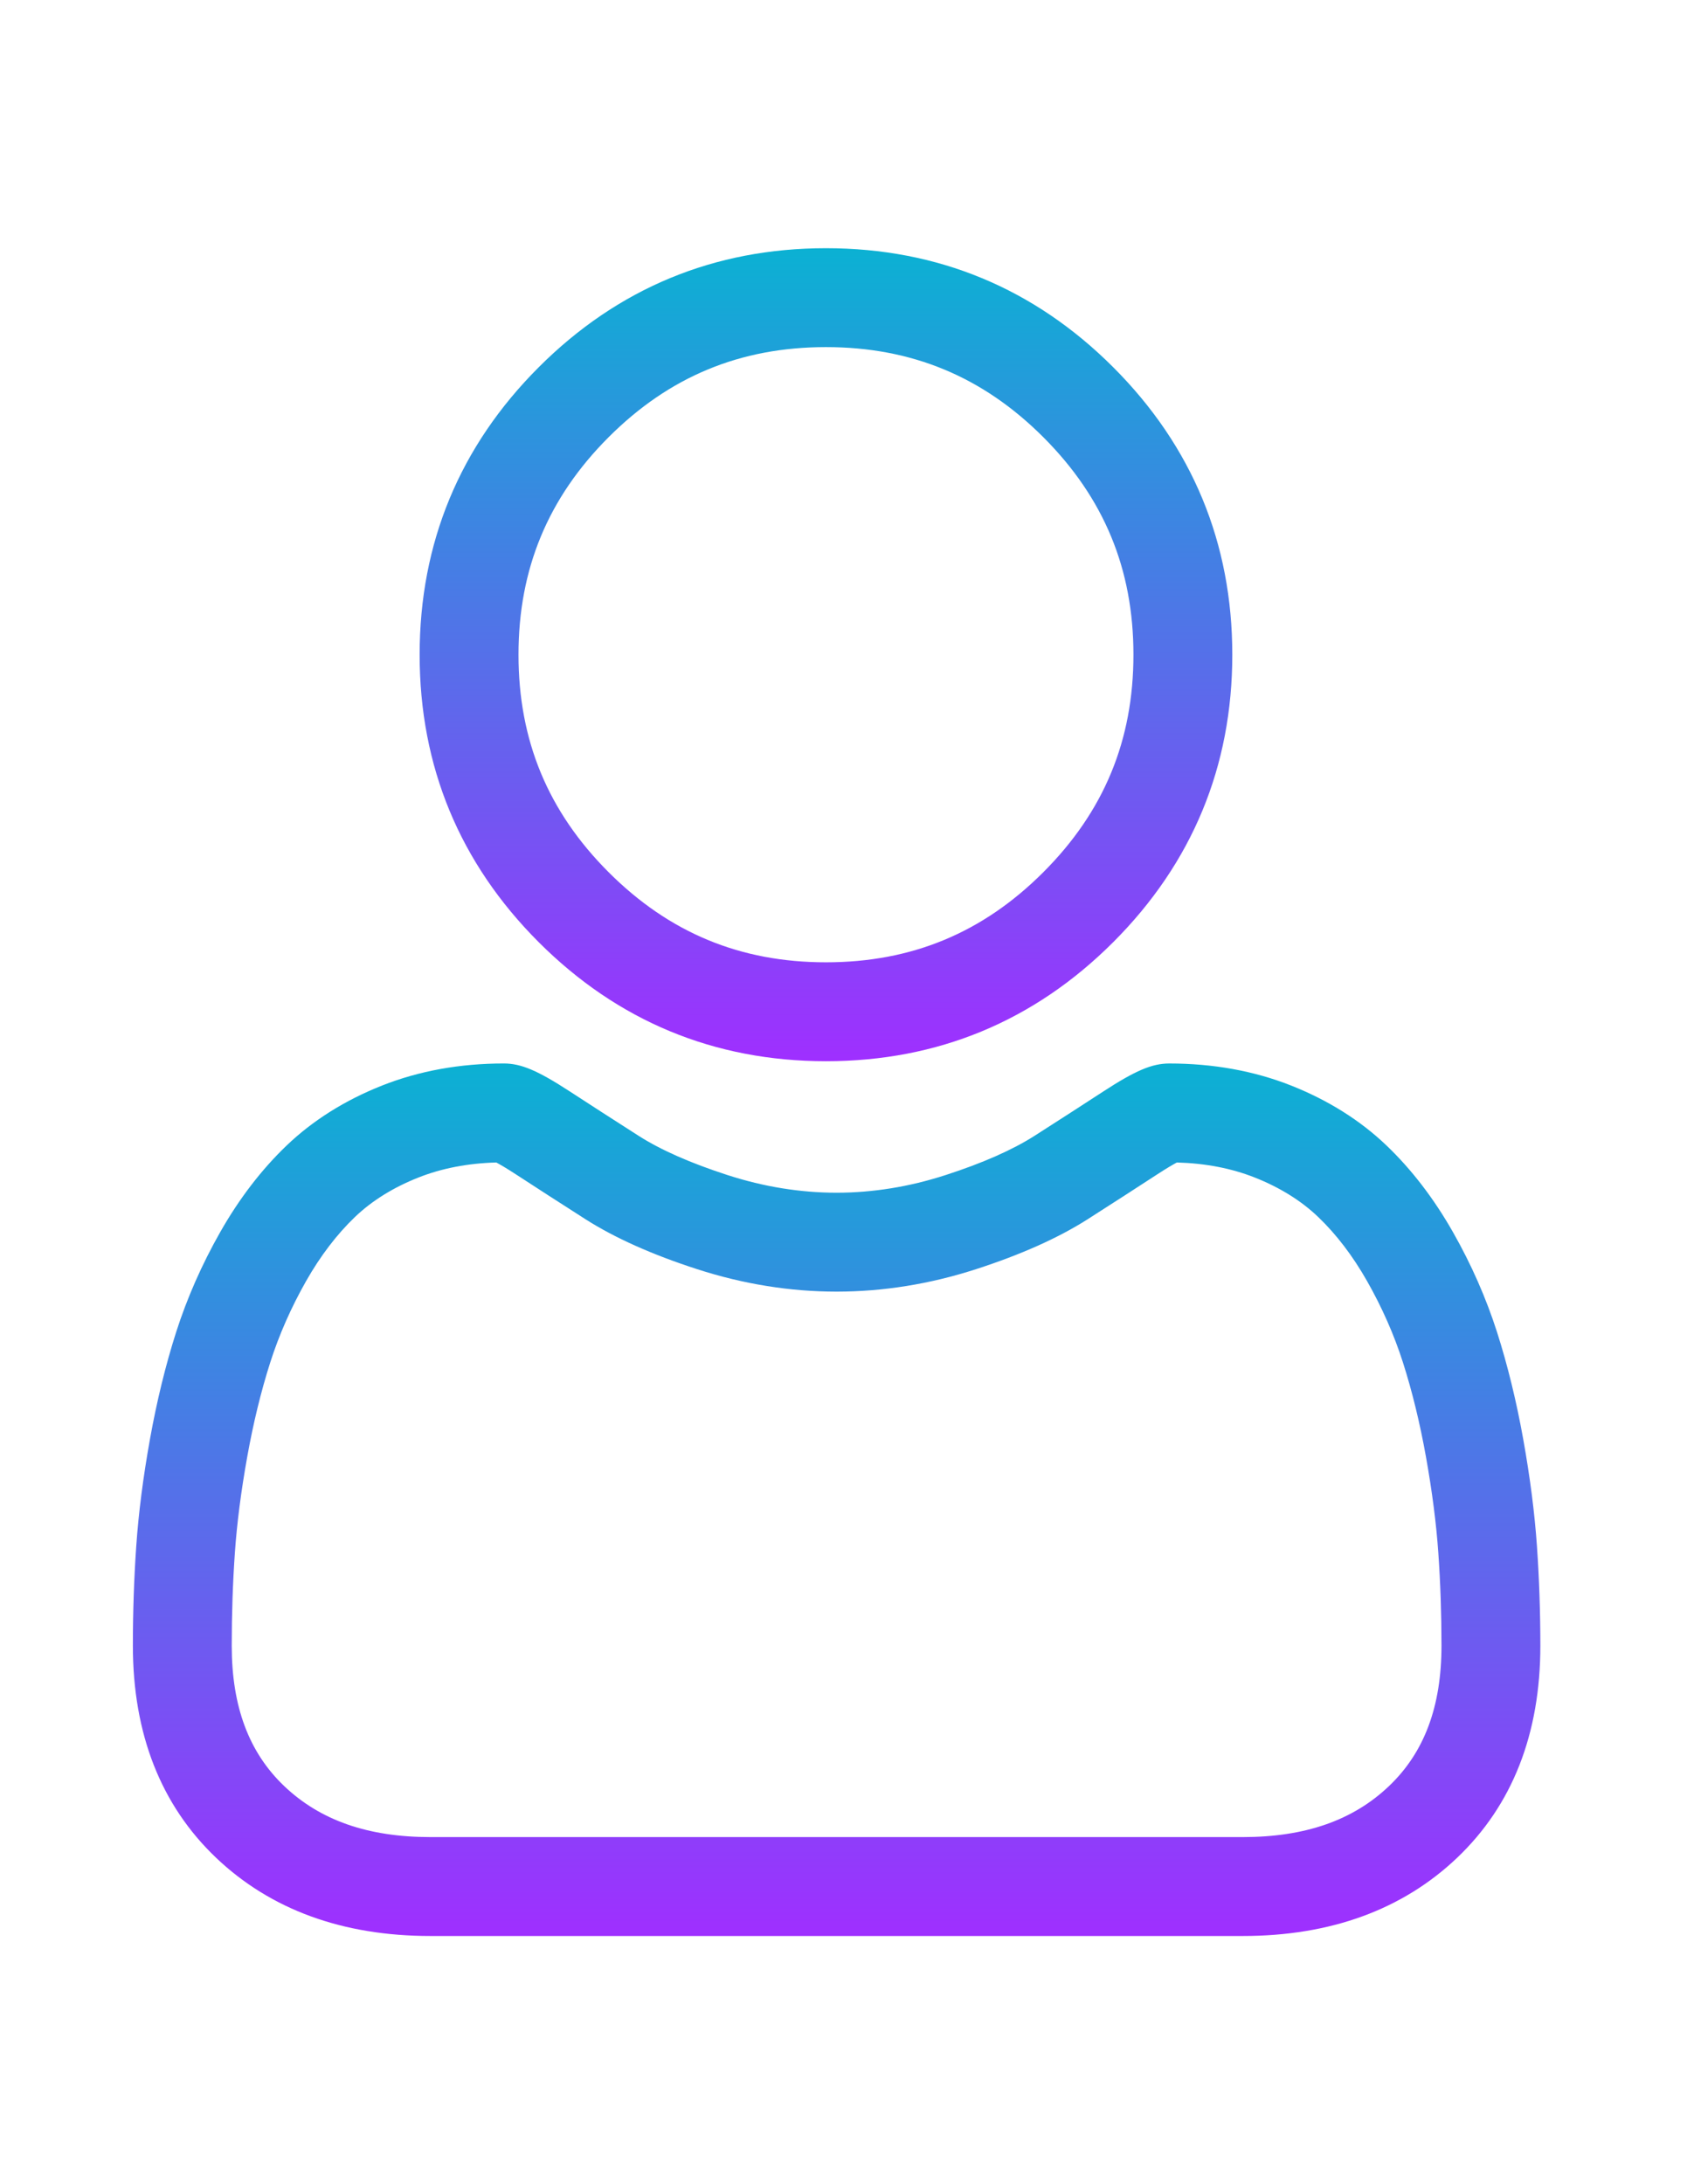
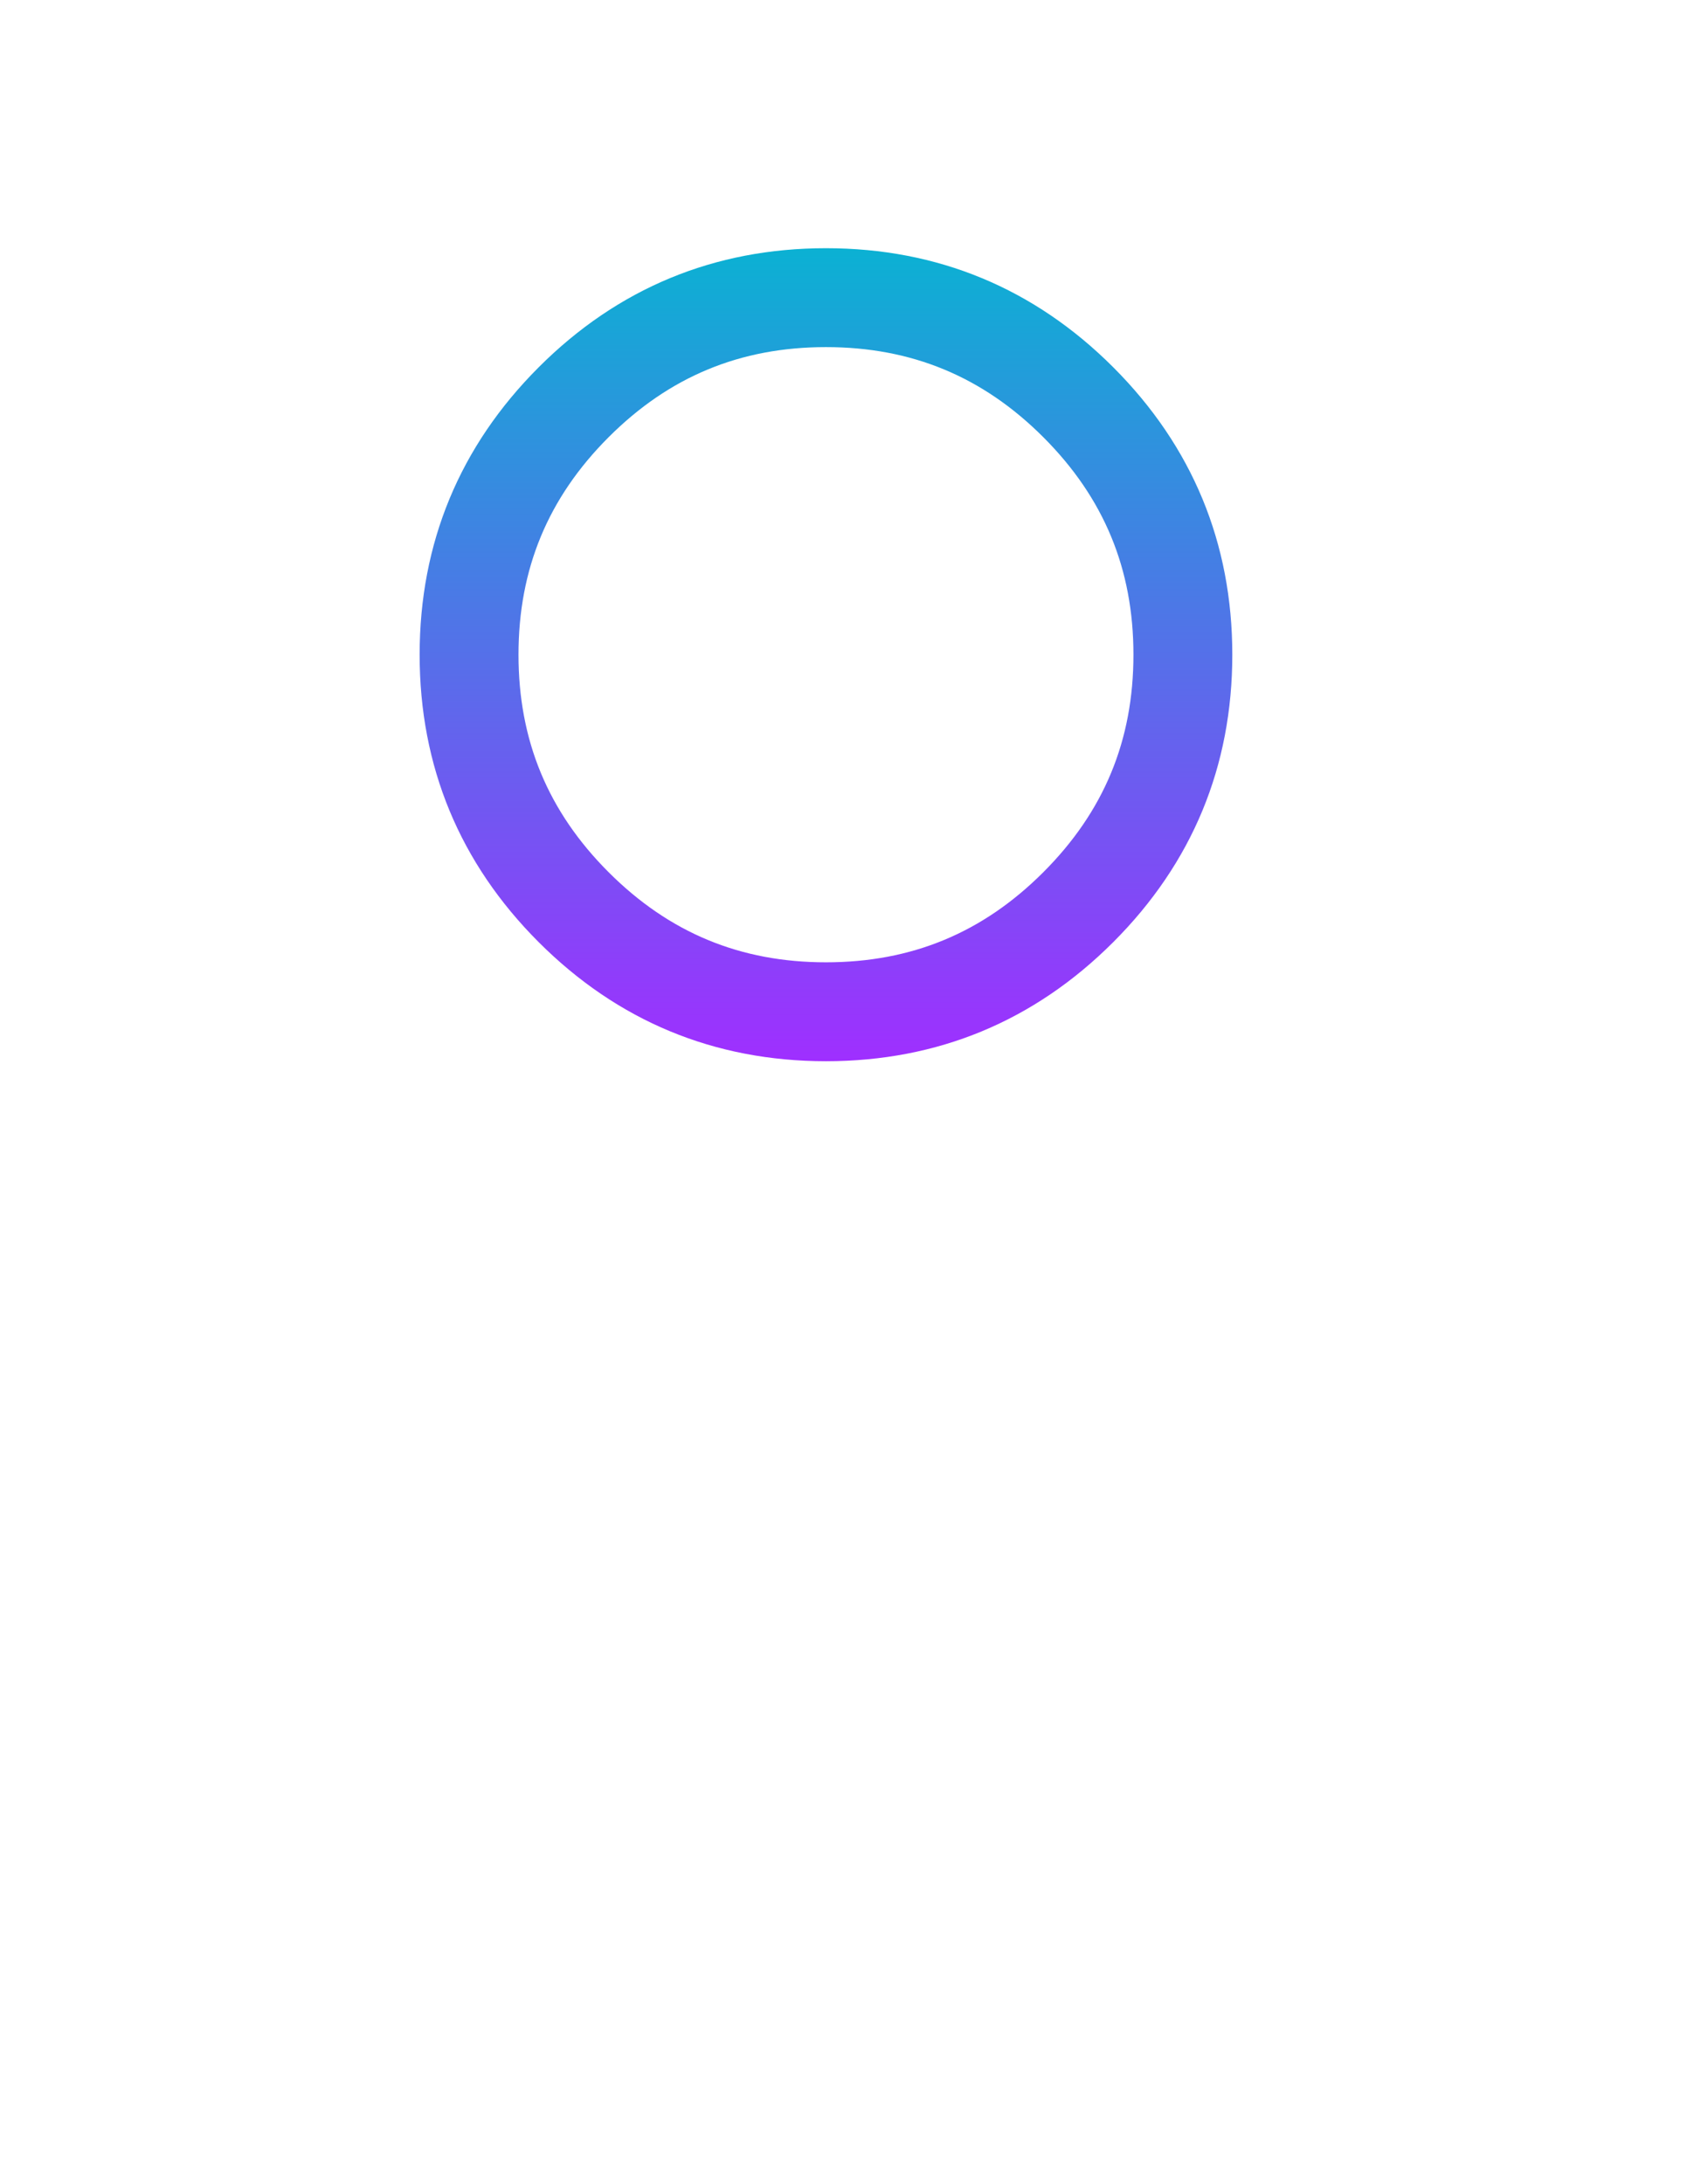
<svg xmlns="http://www.w3.org/2000/svg" version="1.1" id="Layer_1" x="0px" y="0px" width="612px" height="792px" viewBox="0 0 612 792" enable-background="new 0 0 612 792" xml:space="preserve">
  <linearGradient id="SVGID_1_" gradientUnits="userSpaceOnUse" x1="299.639" y1="384.803" x2="299.639" y2="89.999">
    <stop offset="0" style="stop-color:#9F2FFF" />
    <stop offset="1" style="stop-color:#0BB1D3" />
  </linearGradient>
  <path fill="url(#SVGID_1_)" d="M299.639,384.803c40.5,0,75.566-14.526,104.225-43.186c28.65-28.655,43.181-63.716,43.181-104.221  c0-40.491-14.525-75.557-43.185-104.221C375.2,104.525,340.135,90,299.639,90c-40.505,0-75.566,14.526-104.221,43.181  s-43.186,63.72-43.186,104.216c0,40.505,14.531,75.571,43.186,104.226C224.082,370.272,259.148,384.803,299.639,384.803z   M220.781,158.539c21.987-21.987,47.78-32.675,78.858-32.675c31.074,0,56.871,10.688,78.863,32.675  c21.987,21.992,32.68,47.789,32.68,78.858c0,31.078-10.692,56.871-32.68,78.862c-21.992,21.992-47.789,32.68-78.863,32.68  c-31.069,0-56.862-10.692-78.858-32.68c-21.992-21.987-32.685-47.784-32.685-78.862C188.097,206.328,198.789,180.53,220.781,158.539  z" />
  <linearGradient id="SVGID_2_" gradientUnits="userSpaceOnUse" x1="303.5" y1="701.999" x2="303.5" y2="385.62">
    <stop offset="0" style="stop-color:#9F2FFF" />
    <stop offset="1" style="stop-color:#0BB1D3" />
  </linearGradient>
-   <path fill="url(#SVGID_2_)" d="M557.561,560.598c-0.826-11.925-2.498-24.934-4.959-38.67c-2.484-13.84-5.683-26.923-9.511-38.881  c-3.96-12.359-9.334-24.564-15.987-36.261c-6.896-12.14-15.002-22.711-24.098-31.409c-9.512-9.101-21.156-16.418-34.622-21.754  c-13.42-5.309-28.291-7.998-44.199-7.998c-6.247,0-12.289,2.563-23.957,10.16c-7.182,4.683-15.581,10.1-24.957,16.09  c-8.017,5.107-18.878,9.894-32.292,14.227c-13.088,4.235-26.377,6.383-39.497,6.383c-13.111,0-26.4-2.147-39.497-6.383  c-13.4-4.328-24.266-9.114-32.269-14.223c-9.287-5.934-17.691-11.351-24.98-16.099c-11.659-7.597-17.701-10.16-23.948-10.16  c-15.913,0-30.779,2.694-44.194,8.008c-13.457,5.328-25.106,12.644-34.626,21.753c-9.096,8.704-17.201,19.271-24.093,31.405  c-6.644,11.696-12.023,23.896-15.982,36.266c-3.824,11.958-7.022,25.036-9.506,38.876c-2.465,13.718-4.132,26.73-4.959,38.684  c-0.812,11.688-1.223,23.851-1.223,36.14c0,31.947,10.155,57.81,30.182,76.883c19.779,18.822,45.945,28.365,77.775,28.365h294.682  c31.82,0,57.986-9.543,77.77-28.365c20.031-19.06,30.187-44.932,30.187-76.888C558.793,584.415,558.377,572.252,557.561,560.598z   M503.884,647.65c-13.069,12.438-30.42,18.485-53.047,18.485H156.16c-22.632,0-39.982-6.047-53.047-18.481  c-12.817-12.2-19.045-28.855-19.045-50.903c0-11.468,0.378-22.79,1.134-33.66c0.738-10.664,2.246-22.379,4.482-34.827  c2.208-12.294,5.02-23.832,8.363-34.276c3.208-10.016,7.583-19.933,13.008-29.486c5.178-9.104,11.136-16.916,17.71-23.211  c6.149-5.888,13.9-10.706,23.033-14.32c8.447-3.343,17.939-5.173,28.244-5.448c1.256,0.667,3.493,1.942,7.116,4.305  c7.373,4.805,15.871,10.286,25.265,16.286c10.589,6.752,24.233,12.85,40.533,18.111c16.664,5.389,33.66,8.125,50.53,8.125  c16.869,0,33.87-2.736,50.525-8.12c16.314-5.271,29.953-11.364,40.557-18.126c9.613-6.145,17.874-11.467,25.246-16.276  c3.623-2.358,5.86-3.638,7.116-4.305c10.31,0.275,19.802,2.105,28.253,5.448c9.128,3.614,16.879,8.438,23.028,14.32  c6.574,6.29,12.532,14.102,17.71,23.216c5.431,9.549,9.811,19.471,13.014,29.477c3.348,10.459,6.163,21.992,8.367,34.276  c2.231,12.472,3.744,24.191,4.482,34.837v0.01c0.761,10.827,1.144,22.146,1.148,33.646  C522.929,618.804,516.7,635.454,503.884,647.65z" />
</svg>